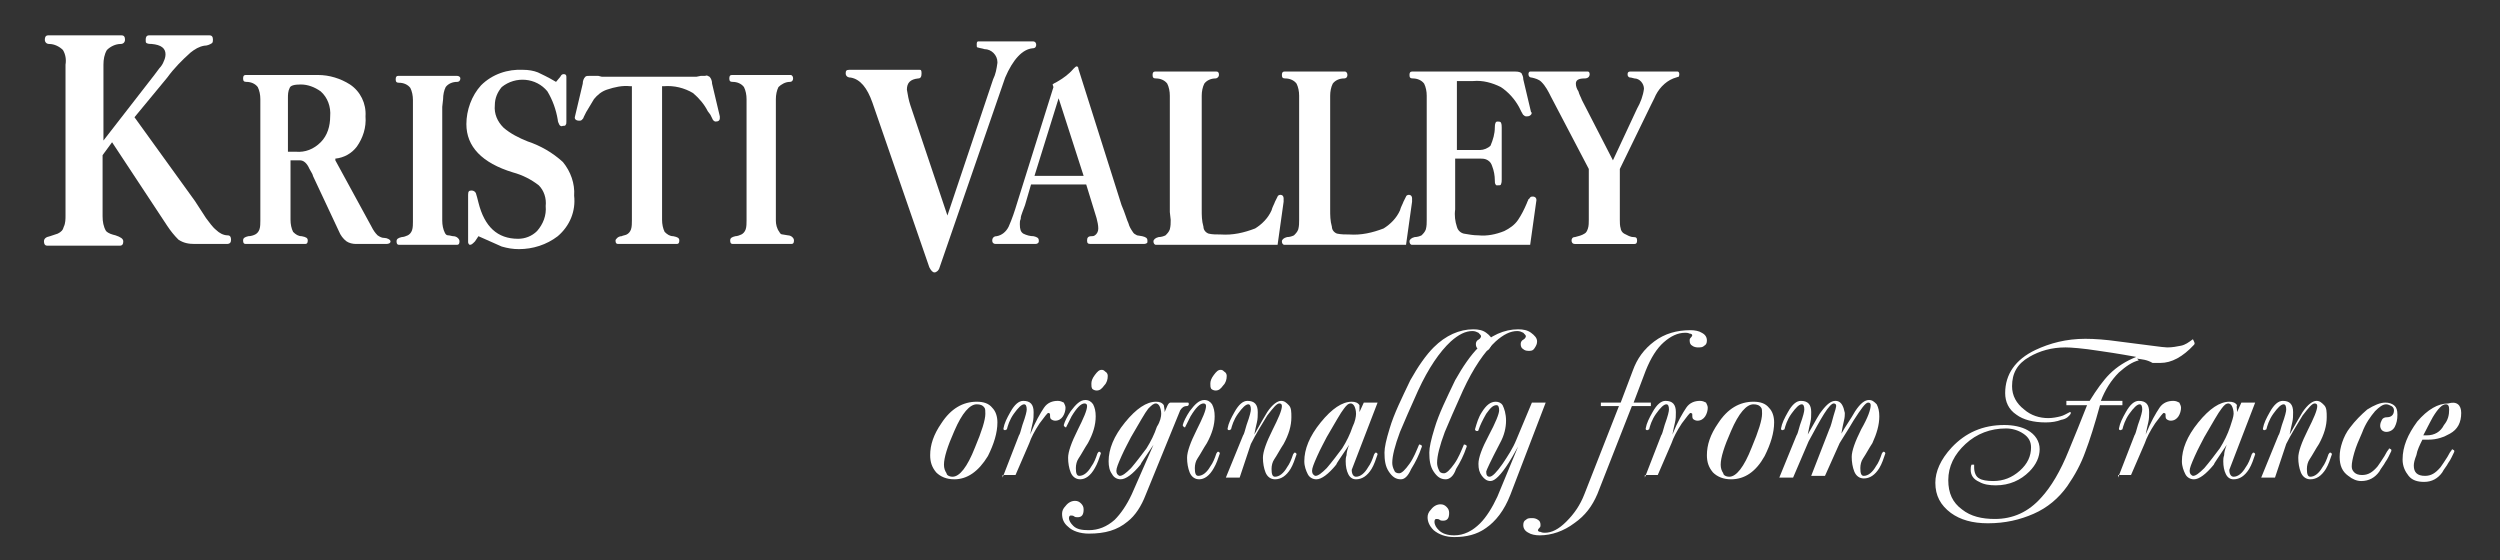
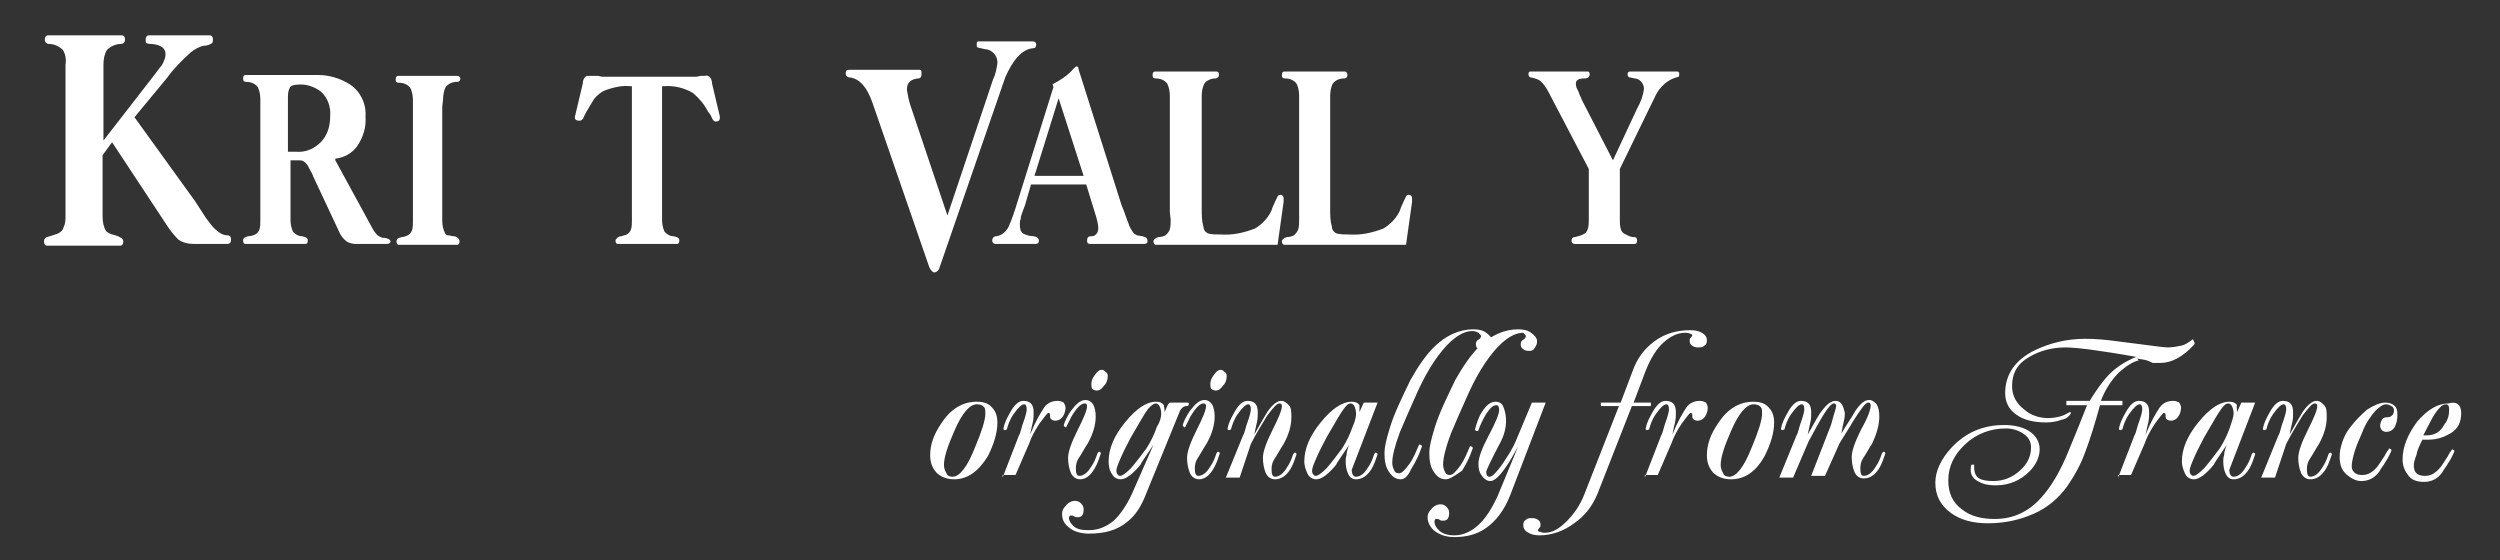
<svg xmlns="http://www.w3.org/2000/svg" version="1.1" id="Isolation_Mode" x="0px" y="0px" viewBox="0 0 290 65" style="enable-background:new 0 0 290 65;" xml:space="preserve">
  <rect x="0" y="0" width="290" height="65" fill="#333333" stroke="none" />
  <style type="text/css">
	.st0{fill:#FFFFFF;}
</style>
  <title>slogan</title>
-   <path class="st0" d="M163.9,9.1c0.5,0,1,0.2,1.3,0.6c0.2,0.4,0.3,0.9,0.3,1.4v1v12.4v1c0,0.4,0,0.7-0.1,1.1  c-0.1,0.3-0.3,0.5-0.5,0.7c-0.2,0.1-0.5,0.2-0.8,0.2c-0.4,0.1-0.6,0.3-0.6,0.5s0.1,0.4,0.3,0.4h13.7l0.7-5c0.1-0.4-0.1-0.6-0.4-0.6  c-0.1,0-0.2,0-0.3,0.1c-0.1,0.1-0.1,0.2-0.2,0.2c0,0.1-0.1,0.2-0.2,0.5c-0.3,0.7-0.6,1.3-1,1.9c-0.4,0.6-1,1-1.6,1.3  c-1,0.4-2,0.6-3,0.5c-0.6,0-1.1-0.1-1.7-0.2c-0.4-0.1-0.7-0.4-0.8-0.8c-0.2-0.6-0.3-1.3-0.2-2v-5.9h2h0.9c0.3,0,0.6,0,0.9,0.2  c0.3,0.2,0.4,0.4,0.5,0.7c0.2,0.5,0.3,1.1,0.3,1.6c0,0.2,0,0.4,0.1,0.5c0,0.1,0.1,0.1,0.2,0.1c0.2,0,0.4,0,0.4-0.1  c0.1-0.2,0.1-0.4,0.1-0.6v-6c0-0.2,0-0.4-0.1-0.6c-0.1-0.1-0.2-0.1-0.4-0.1s-0.3,0.2-0.3,0.7c0,0.7-0.2,1.4-0.5,2.1  c-0.3,0.3-0.8,0.5-1.2,0.5H169V9.4h1.9c1.1-0.1,2.2,0.2,3.2,0.7c0.9,0.6,1.6,1.4,2.1,2.3l0.3,0.6c0.1,0.1,0.1,0.3,0.3,0.4  c0.1,0.1,0.2,0.1,0.3,0.1c0.3,0,0.4-0.1,0.5-0.2s0.1-0.3,0-0.3l-0.9-3.8c0-0.3-0.1-0.5-0.2-0.7c-0.1-0.1-0.3-0.2-0.7-0.2h-12  c-0.2,0-0.3,0.1-0.3,0.4S163.6,9.1,163.9,9.1z" />
  <path class="st0" d="M133.1,27.9c0-0.3-0.2-0.4-0.6-0.5l-0.6-0.1c-0.2-0.1-0.4-0.2-0.5-0.4c-0.2-0.3-0.4-0.6-0.5-1  c-0.2-0.4-0.4-1.2-0.8-2.1L125.1,8c0-0.2-0.1-0.3-0.2-0.3c-0.1,0-0.2,0.1-0.4,0.3c-0.5,0.6-1.2,1.1-1.9,1.5  c-0.2,0.1-0.4,0.2-0.5,0.3l0.1,0.3L118,23.5c-0.3,1-0.6,1.9-1,2.8c-0.3,0.6-0.8,1-1.4,1.1c-0.3,0-0.5,0.2-0.5,0.5c0,0,0,0,0,0  c0,0.3,0.2,0.4,0.4,0.4h4.6c0.2,0,0.4-0.1,0.4-0.3c0,0,0-0.1,0-0.1c0-0.3-0.2-0.4-0.6-0.5c-0.4,0-0.8-0.1-1.2-0.3  c-0.3-0.2-0.4-0.5-0.4-1.1c0-0.2,0-0.4,0.1-0.6c0-0.3,0.1-0.5,0.2-0.8c0.1-0.3,0.2-0.5,0.3-0.8l0.7-2.4h6.4l1.2,3.9  c0.1,0.4,0.2,0.8,0.2,1.2c0,0.3-0.1,0.6-0.4,0.8c-0.1,0.1-0.3,0.1-0.4,0.1c-0.4,0-0.5,0.2-0.5,0.5s0.1,0.4,0.4,0.4h6.2  c0.2,0,0.4-0.1,0.4-0.2C133.1,28,133.1,28,133.1,27.9z M120,20.4l2.8-9l2.9,9H120z" />
  <path class="st0" d="M149.1,9.1c0.5,0,1,0.2,1.3,0.6c0.2,0.4,0.3,0.9,0.3,1.4v1v12.4v1c0,0.4,0,0.7-0.1,1.1  c-0.1,0.3-0.3,0.5-0.5,0.7c-0.2,0.1-0.5,0.2-0.8,0.2c-0.4,0.1-0.6,0.3-0.6,0.5s0.1,0.4,0.3,0.4h14.1l0.7-5V23c0-0.2-0.1-0.4-0.4-0.4  c-0.1,0-0.3,0.1-0.3,0.2c-0.1,0.2-0.2,0.4-0.3,0.6c-0.1,0.3-0.3,0.6-0.4,1c-0.4,0.9-1.1,1.6-1.9,2.1c-1.3,0.5-2.6,0.8-4,0.7  c-0.5,0-0.9,0-1.4-0.1c-0.3-0.1-0.6-0.4-0.6-0.8c-0.2-0.7-0.2-1.3-0.2-2V12.1v-1c0-0.5,0.1-1,0.3-1.4c0.3-0.4,0.8-0.6,1.3-0.6  c0.3,0,0.4-0.2,0.4-0.4s-0.1-0.4-0.3-0.4H149c-0.2,0-0.3,0.1-0.3,0.4S148.8,9.1,149.1,9.1z" />
  <path class="st0" d="M135.8,25.5c0,0.4,0,0.7-0.1,1.1c-0.1,0.3-0.3,0.5-0.5,0.7c-0.2,0.1-0.5,0.2-0.8,0.2c-0.4,0.1-0.6,0.3-0.6,0.5  s0.1,0.4,0.3,0.4h14.1l0.7-5V23c0-0.2-0.1-0.4-0.4-0.4c-0.1,0-0.3,0.1-0.3,0.2c-0.1,0.2-0.2,0.4-0.3,0.6c-0.1,0.3-0.3,0.6-0.4,1  c-0.4,0.9-1.1,1.6-1.9,2.1c-1.3,0.5-2.6,0.8-4,0.7c-0.5,0-1,0-1.4-0.1c-0.3-0.1-0.6-0.4-0.6-0.8c-0.2-0.7-0.2-1.3-0.2-2V12.1v-1  c0-0.5,0.1-1,0.3-1.4c0.3-0.4,0.8-0.6,1.3-0.6c0.2,0,0.4-0.2,0.4-0.4c0,0,0,0,0,0c0-0.3-0.1-0.4-0.3-0.4H134c-0.2,0-0.3,0.1-0.3,0.4  s0.1,0.4,0.4,0.4c0.5,0,1,0.2,1.3,0.6c0.2,0.4,0.3,0.9,0.3,1.4v1v12.5L135.8,25.5z" />
  <path class="st0" d="M82.6,9.7c0-0.3-0.1-0.6-0.3-0.8c-0.2-0.1-0.3-0.2-0.5-0.1c-0.2,0-0.3,0-0.5,0l-0.5,0.1c-0.1,0-0.3,0-0.4,0  H69.8l-0.4-0.1h-0.4h-0.3h-0.3c-0.2,0-0.4,0-0.5,0.1c-0.2,0.2-0.3,0.5-0.3,0.8l-0.9,3.8c-0.1,0.3,0.1,0.5,0.5,0.5  c0.1,0,0.2,0,0.3-0.1c0.1-0.1,0.2-0.2,0.2-0.3c0.1-0.2,0.2-0.4,0.3-0.6c0.3-0.5,0.6-1,0.9-1.5c0.4-0.5,0.9-0.9,1.5-1.1  c0.9-0.3,1.8-0.5,2.7-0.4h0.2v14.6v1c0,0.3,0,0.7-0.1,1c-0.1,0.3-0.3,0.5-0.5,0.6c-0.2,0.1-0.4,0.1-0.6,0.2c-0.2,0-0.4,0.1-0.5,0.2  c-0.1,0.1-0.2,0.2-0.2,0.3c0,0.3,0.1,0.4,0.3,0.4h6.8c0.2,0,0.3-0.1,0.3-0.4s-0.2-0.4-0.7-0.5c-0.4,0-0.7-0.2-1-0.5  c-0.2-0.4-0.3-0.9-0.3-1.4v-1V10H77c1.2-0.1,2.4,0.2,3.4,0.8c0.7,0.6,1.3,1.3,1.7,2.1c0.1,0.1,0.2,0.3,0.3,0.4l0.2,0.4  c0.1,0.3,0.3,0.4,0.4,0.4c0.3,0,0.5-0.1,0.5-0.4c0-0.1,0-0.1,0-0.2L82.6,9.7z" />
  <path class="st0" d="M119.8,5.6c0.3,0,0.4-0.2,0.4-0.4s-0.1-0.4-0.4-0.4h-6.3c-0.2,0-0.2,0.2-0.2,0.4s0,0.3,0.1,0.3  c0.3,0.1,0.5,0.1,0.8,0.2c0.8,0,1.5,0.7,1.5,1.5c0,0,0,0.1,0,0.1c-0.1,0.7-0.2,1.3-0.5,1.9L109.9,25l-4.3-12.8  c-0.2-0.6-0.3-1.2-0.4-1.8c0-0.8,0.4-1.2,1.3-1.3c0.3,0,0.4-0.2,0.4-0.6s-0.1-0.4-0.2-0.4h-8.2c-0.3,0-0.4,0.1-0.4,0.4  s0.2,0.5,0.6,0.5c1.1,0.2,1.9,1.2,2.5,2.9l6.6,19.1c0.2,0.4,0.4,0.6,0.6,0.6s0.5-0.2,0.6-0.6l7.6-22C117.5,6.9,118.6,5.7,119.8,5.6z  " />
-   <path class="st0" d="M90,11.5c0-0.5,0.1-1,0.3-1.4c0.3-0.3,0.8-0.6,1.3-0.6c0.3,0,0.4-0.2,0.4-0.4s-0.1-0.4-0.3-0.4h-6.8  c-0.2,0-0.3,0.1-0.3,0.4s0.1,0.4,0.4,0.4c0.5,0,1,0.2,1.3,0.6c0.2,0.4,0.3,0.9,0.3,1.4v0.9v12.2v1c0,0.3,0,0.7-0.1,1  c-0.1,0.3-0.3,0.5-0.5,0.6c-0.2,0.1-0.5,0.2-0.7,0.2c-0.4,0.1-0.6,0.2-0.6,0.5s0.1,0.4,0.3,0.4h6.8c0.2,0,0.3-0.1,0.3-0.4  c0-0.2-0.1-0.3-0.2-0.4c-0.1-0.1-0.3-0.2-0.5-0.2l-0.6-0.1c-0.2,0-0.3-0.1-0.4-0.3C90.1,26.5,90,26,90,25.6v-1V12.4V11.5z" />
  <path class="st0" d="M44.6,27.6c-0.3,0-0.5-0.1-0.8-0.3c-0.3-0.3-0.5-0.6-0.7-1l-4.2-7.7v-0.2c1-0.1,1.9-0.6,2.5-1.4  c0.7-1,1.1-2.2,1-3.5c0.1-1.5-0.6-2.9-1.8-3.7c-1.1-0.7-2.4-1.1-3.7-1.1h-8.4c-0.2,0-0.3,0.1-0.3,0.4s0.1,0.4,0.4,0.4  c0.5,0,1,0.2,1.3,0.6c0.2,0.4,0.3,0.9,0.3,1.4v0.9v12.2v1c0,0.3,0,0.7-0.1,1c-0.1,0.3-0.3,0.5-0.5,0.6c-0.2,0.1-0.5,0.2-0.8,0.2  c-0.4,0.1-0.6,0.2-0.6,0.5s0.1,0.4,0.3,0.4h6.9c0.2,0,0.3-0.1,0.3-0.4s-0.2-0.4-0.7-0.5c-0.4,0-0.7-0.2-1-0.5  c-0.2-0.4-0.3-0.9-0.3-1.4v-1v-5.9h1.1c0.4,0,0.8,0.3,1.1,1c0.3,0.5,0.4,0.7,0.4,0.8l3,6.4c0.2,0.5,0.5,0.9,0.9,1.2  c0.3,0.2,0.7,0.3,1.1,0.3h3.5c0.3,0,0.5-0.1,0.5-0.3S44.9,27.6,44.6,27.6z M37.2,16.5c-0.8,0.8-1.8,1.2-2.9,1.1h-0.9v-6.2  c0-0.4,0-0.8,0.2-1.2c0.1-0.3,0.6-0.4,1.3-0.4c0.8,0,1.6,0.3,2.3,0.8c0.8,0.7,1.2,1.8,1.1,2.9C38.3,14.6,38,15.7,37.2,16.5z" />
-   <path class="st0" d="M61.2,16.4c-1-0.4-2-0.9-2.8-1.6c-0.7-0.7-1.1-1.6-1-2.6c0-0.8,0.3-1.5,0.8-2.1c1.6-1.3,4-1.1,5.3,0.5  c0.6,1,1,2.1,1.2,3.3c0,0.2,0.1,0.4,0.2,0.6c0.1,0.1,0.2,0.2,0.4,0.1c0.1,0,0.3,0,0.3-0.1c0.1-0.1,0.1-0.2,0.1-0.4V8.9  c0-0.2-0.1-0.3-0.3-0.3c-0.2,0-0.3,0.1-0.4,0.3l-0.5,0.6c-1-0.6-1.7-0.9-2.1-1.1c-0.5-0.2-1.1-0.3-1.7-0.3c-1.8-0.1-3.6,0.5-4.9,1.8  c-1.1,1.2-1.7,2.9-1.7,4.5c0,2.6,1.8,4.5,5.4,5.6c1.1,0.3,2.1,0.8,3,1.5c0.6,0.6,0.9,1.5,0.8,2.4c0.1,1.1-0.3,2.1-1,2.9  c-0.6,0.6-1.4,0.9-2.2,0.9c-2.4,0-3.9-1.4-4.6-4.2c-0.1-0.4-0.2-0.8-0.3-1.1c-0.1-0.2-0.3-0.3-0.5-0.3c-0.3,0-0.4,0.1-0.4,0.5v5.5  c0,0.1,0.1,0.3,0.2,0.3c0.2,0,0.3-0.1,0.6-0.4l0.4-0.6c0.9,0.4,1.8,0.8,2.7,1.2c0.7,0.2,1.3,0.3,2,0.3c1.6,0,3.2-0.5,4.5-1.5  c1.4-1.2,2.1-2.9,1.9-4.7c0.1-1.4-0.4-2.8-1.3-3.9C64.1,17.7,62.7,16.9,61.2,16.4z" />
  <path class="st0" d="M194.8,8.6c0-0.2-0.1-0.3-0.2-0.3h-5.5c-0.2,0-0.3,0.1-0.3,0.3c0,0.1,0,0.2,0.1,0.3c0.1,0.1,0.2,0.1,0.3,0.1  l0.4,0.1c0.6,0,1.1,0.6,1.1,1.2c-0.1,0.8-0.4,1.6-0.8,2.3l-2.8,6l-3.6-7c-0.1-0.3-0.3-0.6-0.4-1c-0.2-0.3-0.3-0.6-0.3-0.9  c0-0.4,0.3-0.6,1-0.6c0.4,0,0.6-0.2,0.6-0.5c0-0.2-0.1-0.3-0.2-0.3h-6.7c-0.1,0-0.2,0.1-0.2,0.3c0,0.2,0.1,0.4,0.4,0.4c0,0,0,0,0,0  c0.4,0.1,0.8,0.2,1.1,0.5c0.5,0.5,0.8,1.1,1.1,1.7l4.4,8.4v4.9v1c0,0.3,0,0.7-0.1,1c-0.1,0.3-0.2,0.5-0.4,0.6  c-0.3,0.2-0.7,0.3-1.1,0.4c-0.3,0-0.4,0.2-0.4,0.4s0.1,0.4,0.4,0.4h6.9c0.2,0,0.3-0.1,0.3-0.4s-0.1-0.4-0.4-0.4  c-0.4,0-0.7-0.2-1.1-0.4c-0.2-0.1-0.4-0.4-0.4-0.6c-0.1-0.3-0.1-0.7-0.1-1v-1v-4.9l3.6-7.4c0.2-0.4,0.3-0.6,0.4-0.8  c0.4-1,1.2-1.9,2.2-2.3l0.3-0.1l0.3-0.1C194.7,9,194.8,8.8,194.8,8.6z" />
  <path class="st0" d="M51.4,11.5c0-0.5,0.1-1,0.3-1.4c0.3-0.4,0.8-0.6,1.3-0.6c0.3,0,0.4-0.2,0.4-0.4S53.2,8.8,53,8.8h-6.8  c-0.2,0-0.3,0.1-0.3,0.4s0.1,0.4,0.4,0.4c0.5,0,1,0.2,1.3,0.6c0.2,0.4,0.3,0.9,0.3,1.4v0.9v12.2v1c0,0.3,0,0.7-0.1,1  c-0.1,0.3-0.3,0.5-0.5,0.6c-0.2,0.1-0.5,0.2-0.7,0.2c-0.4,0.1-0.6,0.2-0.6,0.5s0.1,0.4,0.3,0.4H53c0.2,0,0.3-0.1,0.3-0.4  c0-0.2-0.1-0.3-0.2-0.4c-0.1-0.1-0.3-0.2-0.5-0.2c-0.2,0-0.4-0.1-0.6-0.1c-0.2,0-0.3-0.1-0.4-0.3c-0.2-0.4-0.3-0.9-0.3-1.4v-1V12.4  L51.4,11.5z" />
  <path class="st0" d="M26.4,27.3c-0.5,0-1-0.3-1.3-0.6c-0.5-0.4-0.8-0.9-1.2-1.4l-1.3-2l-7-9.7L19.4,9c0.8-1.1,1.7-2,2.7-2.9  c0.5-0.4,1-0.7,1.6-0.8c0.3,0,0.6-0.1,0.9-0.3c0.1-0.1,0.1-0.3,0.1-0.4c0-0.3-0.1-0.5-0.4-0.5h-7c-0.3,0-0.4,0.2-0.4,0.5  S16.9,4.9,17,5c0.2,0.1,0.4,0.1,0.6,0.1c1.1,0.1,1.6,0.5,1.6,1.2c0,0.3-0.1,0.6-0.2,0.8c-0.1,0.3-0.3,0.6-0.5,0.8  c-0.2,0.3-0.4,0.5-0.6,0.8l-5.9,7.6V8.7V7.5c0-0.6,0.1-1.2,0.4-1.7c0.4-0.4,1-0.7,1.6-0.7c0.3,0,0.5-0.2,0.5-0.5s-0.1-0.5-0.4-0.5  H5.6c-0.3,0-0.4,0.2-0.4,0.5s0.2,0.5,0.5,0.5c0.6,0,1.2,0.3,1.6,0.7c0.3,0.5,0.4,1.1,0.3,1.7v1.2v15.1v1.2c0,0.4,0,0.9-0.2,1.3  c-0.1,0.4-0.3,0.6-0.7,0.8c-0.3,0.1-0.6,0.2-0.9,0.3c-0.5,0.1-0.7,0.3-0.7,0.6c0,0.3,0.1,0.5,0.4,0.5h8.4c0.3,0,0.4-0.2,0.4-0.5  s-0.3-0.5-0.9-0.7c-0.4-0.1-0.8-0.2-1.1-0.5c-0.3-0.5-0.4-1.1-0.4-1.7v-1.2V18l1.1-1.5l6.4,9.7c0.4,0.6,0.8,1.1,1.3,1.6  c0.6,0.4,1.2,0.5,1.9,0.5h3.7c0.4,0,0.5-0.2,0.5-0.5S26.7,27.3,26.4,27.3z" />
  <g>
    <path class="st0" d="M110.7,55.6c-0.9,0-1.6-0.3-2.1-0.8c-0.5-0.6-0.7-1.2-0.7-2c0-1.2,0.4-2.4,1.3-3.7c1.1-1.7,2.5-2.5,4.1-2.5   c0.8,0,1.4,0.2,1.8,0.7c0.4,0.4,0.6,1,0.6,1.7c0,1.2-0.4,2.5-1.1,3.9C113.5,54.7,112.2,55.6,110.7,55.6z M110.5,55.3   c0.8,0,1.7-1.1,2.6-3.4c0.8-1.9,1.2-3.2,1.2-3.9c0-0.3,0-0.6-0.1-0.7c-0.2-0.3-0.5-0.4-0.9-0.4c-0.8,0-1.7,1-2.6,3.1   c-0.8,1.8-1.2,3.1-1.2,3.9c0,0.4,0.1,0.7,0.3,1C109.8,55.1,110.1,55.3,110.5,55.3z" />
    <path class="st0" d="M116.3,55.4l1.9-4.9c0.1-0.1,0.2-0.5,0.4-1.2c0.4-1.1,0.5-1.6,0.5-1.8c0-0.4-0.1-0.6-0.3-0.6   c-0.3,0-0.7,0.4-1.2,1.1s-0.7,1.4-0.8,1.8l-0.2,0.1c-0.2,0-0.2-0.1-0.2-0.2c0.1-0.6,0.4-1.2,0.8-1.9c0.5-0.9,1-1.3,1.5-1.3   c0.8,0,1.2,0.4,1.2,1.3c0,0.4,0,0.8-0.1,1.2c-0.1,0.4-0.2,0.9-0.3,1.4c0.6-1.5,1.2-2.5,1.6-3.1c0.4-0.6,1-0.8,1.6-0.8   c0.3,0,0.5,0.1,0.7,0.2c0.1,0.2,0.2,0.4,0.2,0.6c0,0.3-0.1,0.7-0.3,1c-0.2,0.3-0.5,0.5-0.9,0.5c-0.2,0-0.4-0.1-0.5-0.2   c-0.1-0.1-0.1-0.3-0.1-0.6c-0.1-0.1-0.2-0.1-0.2-0.1c-0.1,0-0.4,0.4-1,1.2c-0.6,0.9-1,1.7-1.2,2.3l-1.6,3.7H116.3z" />
    <path class="st0" d="M125.3,55.6c-0.5,0-0.9-0.3-1.1-0.8c-0.2-0.5-0.3-1.1-0.3-1.7c0-0.7,0.4-1.8,1.1-3.2s1.1-2.3,1.1-2.8   c0-0.2-0.1-0.3-0.3-0.3c-0.4,0-0.9,0.5-1.5,1.5c-0.2,0.4-0.4,0.8-0.6,1.2c0,0.1-0.1,0.1-0.2,0c-0.1-0.1-0.1-0.1-0.1-0.2   c0.1-0.4,0.4-1,0.8-1.6c0.6-0.8,1.1-1.3,1.7-1.3c0.4,0,0.7,0.2,0.9,0.5c0.2,0.4,0.3,0.8,0.3,1.4c0,1-0.3,2-0.9,3.1   c-0.4,0.6-0.7,1.2-1.1,1.8c-0.2,0.3-0.3,0.7-0.3,1.1c0,0.6,0.1,0.9,0.4,0.9c0.5,0,1-0.4,1.4-1.1c0.3-0.4,0.5-0.9,0.7-1.5   c0.1-0.1,0.1-0.2,0.2-0.2c0.1,0,0.2,0.1,0.2,0.2c-0.2,0.6-0.4,1.2-0.7,1.7C126.5,55.2,125.9,55.6,125.3,55.6z M128.5,43.6   c0,0.4-0.1,0.8-0.4,1.1c-0.3,0.4-0.5,0.6-0.9,0.6c-0.2,0-0.4-0.1-0.5-0.2c-0.1-0.2-0.1-0.3-0.1-0.6c0-0.3,0.1-0.6,0.4-1   c0.3-0.4,0.5-0.6,0.8-0.6c0.2,0,0.3,0.1,0.4,0.2C128.4,43.2,128.5,43.4,128.5,43.6z" />
    <path class="st0" d="M135.1,47.8l0.3-0.7c0.1-0.2,0.2-0.4,0.4-0.4h2c0.1,0,0.1,0.1,0.1,0.2c0,0.1-0.1,0.2-0.2,0.2   c-0.4,0-0.6,0.2-0.8,0.5l-4,9.8c-0.5,1.3-1.2,2.4-2.1,3.1c-1.2,1-2.6,1.4-4.5,1.4c-1,0-1.9-0.3-2.4-0.8c-0.5-0.4-0.7-0.9-0.7-1.5   c0-0.3,0.1-0.6,0.4-0.9c0.3-0.4,0.7-0.6,1.1-0.6c0.3,0,0.5,0.1,0.7,0.3c0.2,0.2,0.3,0.4,0.3,0.7c0,0.6-0.2,0.9-0.7,0.9   c-0.1,0-0.3,0-0.4-0.1c-0.1-0.1-0.3-0.1-0.4-0.1c-0.1,0-0.2,0.1-0.2,0.3c0,0.3,0.2,0.6,0.5,0.9c0.4,0.4,1,0.5,1.8,0.5   c1.1,0,2.1-0.4,3-1.2c0.7-0.7,1.4-1.7,2-3l2.5-5.7c-1,1.5-1.5,2.2-1.5,2.3c-0.9,1.1-1.7,1.7-2.3,1.7c-0.4,0-0.8-0.2-1-0.6   c-0.3-0.4-0.4-0.9-0.4-1.5c0-1.4,0.6-2.9,1.9-4.5s2.5-2.4,3.6-2.4c0.4,0,0.7,0.1,0.9,0.4C135,47.1,135.1,47.4,135.1,47.8z    M134.7,48c0-0.4-0.1-0.7-0.2-0.9c-0.1-0.2-0.3-0.3-0.4-0.3c-0.3,0-0.5,0.2-0.9,0.6c-0.4,0.5-1,1.6-2,3.3c-0.3,0.6-0.7,1.3-1.1,2.2   s-0.6,1.4-0.6,1.7c0,0.1,0,0.2,0.1,0.4c0.1,0.1,0.2,0.2,0.3,0.2c0.3,0,0.7-0.3,1.3-0.9c0.6-0.7,1.2-1.5,1.8-2.3   c0.5-0.8,0.9-1.6,1.2-2.5C134.6,48.9,134.7,48.3,134.7,48z" />
    <path class="st0" d="M139.1,55.6c-0.5,0-0.9-0.3-1.1-0.8c-0.2-0.5-0.3-1.1-0.3-1.7c0-0.7,0.4-1.8,1.1-3.2s1.1-2.3,1.1-2.8   c0-0.2-0.1-0.3-0.3-0.3c-0.4,0-0.9,0.5-1.5,1.5c-0.2,0.4-0.4,0.8-0.6,1.2c0,0.1-0.1,0.1-0.2,0c-0.1-0.1-0.1-0.1-0.1-0.2   c0.1-0.4,0.4-1,0.8-1.6c0.6-0.8,1.1-1.3,1.7-1.3c0.4,0,0.7,0.2,0.9,0.5c0.2,0.4,0.3,0.8,0.3,1.4c0,1-0.3,2-0.9,3.1   c-0.4,0.6-0.7,1.2-1.1,1.8c-0.2,0.3-0.3,0.7-0.3,1.1c0,0.6,0.1,0.9,0.4,0.9c0.5,0,1-0.4,1.4-1.1c0.3-0.4,0.5-0.9,0.7-1.5   c0.1-0.1,0.1-0.2,0.2-0.2c0.1,0,0.2,0.1,0.2,0.2c-0.2,0.6-0.4,1.2-0.7,1.7C140.3,55.2,139.7,55.6,139.1,55.6z M142.3,43.6   c0,0.4-0.1,0.8-0.4,1.1c-0.3,0.4-0.5,0.6-0.9,0.6c-0.2,0-0.4-0.1-0.5-0.2c-0.1-0.2-0.1-0.3-0.1-0.6c0-0.3,0.1-0.6,0.4-1   c0.3-0.4,0.5-0.6,0.8-0.6c0.2,0,0.3,0.1,0.4,0.2C142.2,43.2,142.3,43.4,142.3,43.6z" />
    <path class="st0" d="M143.8,55.4l-1.6,0l2-4.9c0.1-0.1,0.2-0.5,0.4-1.2c0.4-1.1,0.5-1.6,0.5-1.8c0-0.4-0.1-0.6-0.3-0.6   c-0.3,0-0.7,0.4-1.2,1.1s-0.7,1.4-0.8,1.8l-0.2,0.1c-0.2,0-0.2-0.1-0.2-0.2c0.1-0.6,0.4-1.2,0.8-1.9c0.5-0.9,1-1.3,1.5-1.3   c0.8,0,1.2,0.4,1.2,1.3c0,0.4,0,0.8-0.1,1.2c-0.1,0.4-0.2,0.9-0.3,1.4c0.8-1.4,1.3-2.3,1.5-2.6c0.6-0.9,1.2-1.3,1.6-1.3   c0.4,0,0.6,0.2,0.9,0.5s0.3,0.8,0.3,1.4c0,1-0.3,2-0.9,3.1c-0.4,0.6-0.7,1.2-1.1,1.8c-0.2,0.3-0.3,0.7-0.3,1.1   c0,0.6,0.1,0.9,0.4,0.9c0.5,0,1-0.4,1.4-1.1c0.3-0.4,0.5-0.9,0.7-1.5c0.1-0.1,0.1-0.2,0.2-0.2c0.1,0,0.2,0.1,0.2,0.2   c-0.2,0.6-0.4,1.2-0.7,1.7c-0.5,0.8-1.1,1.2-1.8,1.2c-0.5,0-0.9-0.3-1.1-0.8s-0.3-1.1-0.3-1.7c0-0.7,0.4-1.8,1.1-3.2   s1.1-2.3,1.1-2.8c0-0.2-0.1-0.3-0.3-0.3c-0.3,0-0.7,0.5-1.4,1.4c-0.6,1-1.3,2.1-1.9,3.3L143.8,55.4z" />
    <path class="st0" d="M157.7,47.8l0.5-1.1h1.6l-3,7.8c0,0.5,0.2,0.8,0.5,0.8c0.5,0,1-0.4,1.4-1.1c0.3-0.4,0.5-0.9,0.7-1.5   c0.1-0.1,0.1-0.2,0.2-0.2c0.1,0,0.2,0.1,0.2,0.2c-0.2,0.6-0.4,1.2-0.7,1.7c-0.5,0.8-1.1,1.2-1.8,1.2c-0.4,0-0.7-0.2-0.9-0.6   c-0.2-0.4-0.3-0.9-0.3-1.5c0-0.2,0-0.4,0.1-0.7c0-0.3,0.1-0.7,0.3-1.2c-1,1.5-1.5,2.2-1.5,2.3c-0.9,1.1-1.7,1.7-2.3,1.7   c-0.4,0-0.8-0.2-1-0.6c-0.2-0.4-0.4-0.9-0.4-1.5c0-1.4,0.6-2.9,1.9-4.5s2.5-2.4,3.6-2.4c0.4,0,0.7,0.1,0.9,0.4   C157.7,47.1,157.7,47.4,157.7,47.8z M157.3,48c0-0.4-0.1-0.7-0.2-0.9c-0.1-0.2-0.3-0.3-0.4-0.3c-0.3,0-0.5,0.2-0.8,0.6   c-0.4,0.5-1,1.6-2,3.3c-0.3,0.6-0.7,1.3-1.1,2.2c-0.4,0.9-0.6,1.4-0.6,1.7c0,0.1,0,0.2,0.1,0.4c0.1,0.1,0.2,0.2,0.3,0.2   c0.3,0,0.7-0.3,1.3-0.9c0.6-0.7,1.2-1.5,1.8-2.3c0.5-0.8,0.9-1.6,1.2-2.5C157.2,48.9,157.3,48.3,157.3,48z" />
    <path class="st0" d="M162.5,55.6c-0.6,0-1-0.3-1.4-0.9s-0.5-1.3-0.5-2.2c0-0.6,0.2-1.5,0.6-2.8c0.5-1.7,1.4-3.5,2.4-5.6   c0.9-1.6,1.8-2.9,2.7-3.8c1.4-1.4,3-2.1,4.6-2.1c0.6,0,1.1,0.1,1.5,0.4c0.4,0.3,0.7,0.6,0.7,1c0,0.3-0.1,0.5-0.3,0.8   s-0.4,0.3-0.7,0.3c-0.3,0-0.5-0.1-0.6-0.2c-0.2-0.1-0.3-0.3-0.3-0.6c0-0.2,0.1-0.4,0.3-0.5c0.2-0.1,0.3-0.3,0.3-0.4   c0-0.1-0.1-0.2-0.3-0.4c-0.2-0.1-0.4-0.2-0.7-0.2c-0.8,0-1.6,0.4-2.5,1.2c-1.3,1.2-2.6,3.1-3.8,5.7c-0.9,2-1.6,3.6-2.1,4.8   c-0.6,1.6-0.9,2.8-0.9,3.6c0,0.3,0.1,0.6,0.2,0.8c0.1,0.3,0.3,0.4,0.6,0.4c0.3,0,0.7-0.4,1.2-1.1s0.8-1.5,1.1-2.2   c0-0.1,0.1,0,0.2,0s0.2,0.2,0.1,0.3c-0.3,0.9-0.7,1.7-1.2,2.5C163.3,55.3,162.9,55.6,162.5,55.6z" />
-     <path class="st0" d="M167.7,55.6c-0.6,0-1-0.3-1.4-0.9s-0.5-1.3-0.5-2.2c0-0.6,0.2-1.5,0.6-2.8c0.5-1.7,1.4-3.5,2.4-5.6   c0.9-1.6,1.8-2.9,2.7-3.8c1.4-1.4,3-2.1,4.6-2.1c0.6,0,1.1,0.1,1.5,0.4c0.4,0.3,0.7,0.6,0.7,1c0,0.3-0.1,0.5-0.3,0.8   s-0.4,0.3-0.7,0.3c-0.3,0-0.5-0.1-0.6-0.2c-0.2-0.1-0.3-0.3-0.3-0.6c0-0.2,0.1-0.4,0.3-0.5c0.2-0.1,0.3-0.3,0.3-0.4   c0-0.1-0.1-0.2-0.3-0.4c-0.2-0.1-0.4-0.2-0.7-0.2c-0.8,0-1.6,0.4-2.5,1.2c-1.3,1.2-2.6,3.1-3.8,5.7c-0.9,2-1.6,3.6-2.1,4.8   c-0.6,1.6-0.9,2.8-0.9,3.6c0,0.3,0.1,0.6,0.2,0.8c0.1,0.3,0.3,0.4,0.6,0.4c0.3,0,0.7-0.4,1.2-1.1s0.8-1.5,1.1-2.2   c0-0.1,0.1,0,0.2,0s0.2,0.2,0.1,0.3c-0.3,0.9-0.7,1.7-1.2,2.5C168.6,55.3,168.1,55.6,167.7,55.6z" />
+     <path class="st0" d="M167.7,55.6c-0.6,0-1-0.3-1.4-0.9s-0.5-1.3-0.5-2.2c0-0.6,0.2-1.5,0.6-2.8c0.5-1.7,1.4-3.5,2.4-5.6   c0.9-1.6,1.8-2.9,2.7-3.8c1.4-1.4,3-2.1,4.6-2.1c0.6,0,1.1,0.1,1.5,0.4c0.4,0.3,0.7,0.6,0.7,1c0,0.3-0.1,0.5-0.3,0.8   s-0.4,0.3-0.7,0.3c-0.3,0-0.5-0.1-0.6-0.2c-0.2-0.1-0.3-0.3-0.3-0.6c0-0.2,0.1-0.4,0.3-0.5c0.2-0.1,0.3-0.3,0.3-0.4   c0-0.1-0.1-0.2-0.3-0.4c-0.8,0-1.6,0.4-2.5,1.2c-1.3,1.2-2.6,3.1-3.8,5.7c-0.9,2-1.6,3.6-2.1,4.8   c-0.6,1.6-0.9,2.8-0.9,3.6c0,0.3,0.1,0.6,0.2,0.8c0.1,0.3,0.3,0.4,0.6,0.4c0.3,0,0.7-0.4,1.2-1.1s0.8-1.5,1.1-2.2   c0-0.1,0.1,0,0.2,0s0.2,0.2,0.1,0.3c-0.3,0.9-0.7,1.7-1.2,2.5C168.6,55.3,168.1,55.6,167.7,55.6z" />
    <path class="st0" d="M177.7,46.7l1.6,0l-4.1,10.7c-0.7,1.8-1.7,3.1-2.9,3.9c-1,0.7-2.2,1-3.6,1c-1,0-1.8-0.3-2.4-0.8   c-0.5-0.5-0.7-1-0.7-1.5c0-0.3,0.1-0.6,0.4-0.9c0.3-0.4,0.7-0.6,1.1-0.6c0.3,0,0.5,0.1,0.7,0.3c0.2,0.2,0.3,0.4,0.3,0.7   c0,0.6-0.2,0.9-0.7,0.9c-0.1,0-0.3,0-0.4-0.1c-0.1-0.1-0.3-0.1-0.4-0.1c-0.1,0-0.2,0.1-0.2,0.3c0,0.4,0.2,0.7,0.5,1   c0.4,0.4,1,0.6,1.8,0.6c1.1,0,2.1-0.5,3-1.4c0.7-0.7,1.4-1.8,2-3.1l2.4-5.8c-0.5,0.9-0.9,1.6-1.1,1.9c-0.9,1.4-1.6,2.1-2.1,2.1   c-0.4,0-0.7-0.2-1-0.6c-0.3-0.4-0.4-0.8-0.4-1.4c0-0.7,0.4-1.8,1.2-3.3s1.2-2.5,1.2-2.9c0-0.4-0.1-0.6-0.3-0.6   c-0.4,0-0.7,0.3-1.2,1c-0.4,0.7-0.7,1.3-0.9,1.9c0,0.1-0.1,0.1-0.2,0.1c-0.1,0-0.2-0.1-0.2-0.2c0.2-0.7,0.4-1.4,0.8-2   c0.5-0.8,1-1.2,1.6-1.2c0.3,0,0.6,0.1,0.8,0.4c0.2,0.4,0.4,1,0.4,1.8c0,0.8-0.2,1.7-0.7,2.6c-1.1,2.1-1.6,3.2-1.6,3.3   c0,0.4,0.1,0.6,0.4,0.6c0.3,0,0.8-0.5,1.5-1.5c0.6-0.9,1.2-1.8,1.6-2.8L177.7,46.7z" />
    <path class="st0" d="M187.8,47.1l-2.1,0v-0.4l2.3,0l1.4-3.7c0.5-1.4,1.3-2.5,2.5-3.4c1.2-0.9,2.6-1.3,4.2-1.3c0.5,0,1,0.1,1.3,0.3   c0.4,0.2,0.6,0.5,0.6,0.9c0,0.3-0.1,0.5-0.3,0.6c-0.2,0.2-0.4,0.2-0.8,0.2c-0.2,0-0.5-0.1-0.6-0.2c-0.2-0.1-0.3-0.3-0.3-0.6   c0-0.1,0-0.2,0.1-0.3c0.2-0.2,0.2-0.3,0.2-0.3c0-0.1-0.1-0.2-0.3-0.2c-0.2-0.1-0.4-0.1-0.5-0.1c-0.9,0-1.7,0.4-2.5,1.1   c-0.8,0.7-1.5,1.8-2.1,3.3l-1.4,3.7l2,0v0.4l-2.2,0l-4,10.2c-0.6,1.4-1.4,2.5-2.7,3.4c-1.2,0.9-2.6,1.4-4,1.4c-0.5,0-1-0.1-1.3-0.3   c-0.4-0.2-0.6-0.5-0.6-0.9c0-0.3,0.1-0.5,0.3-0.6c0.2-0.2,0.4-0.2,0.8-0.2c0.2,0,0.5,0.1,0.6,0.2c0.2,0.1,0.3,0.3,0.3,0.6   c0,0.1,0,0.2-0.1,0.3c-0.2,0.2-0.2,0.3-0.2,0.3c0,0.1,0.1,0.2,0.3,0.2c0.2,0.1,0.4,0.1,0.5,0.1c0.8,0,1.6-0.4,2.5-1.3   s1.6-1.9,2.1-3.2L187.8,47.1z" />
    <path class="st0" d="M190.8,55.4l1.9-4.9c0.1-0.1,0.2-0.5,0.4-1.2c0.4-1.1,0.5-1.6,0.5-1.8c0-0.4-0.1-0.6-0.3-0.6   c-0.3,0-0.7,0.4-1.2,1.1s-0.7,1.4-0.8,1.8l-0.2,0.1c-0.2,0-0.2-0.1-0.2-0.2c0.1-0.6,0.4-1.2,0.8-1.9c0.5-0.9,1-1.3,1.5-1.3   c0.8,0,1.2,0.4,1.2,1.3c0,0.4,0,0.8-0.1,1.2c-0.1,0.4-0.2,0.9-0.3,1.4c0.6-1.5,1.2-2.5,1.6-3.1c0.4-0.6,1-0.8,1.6-0.8   c0.3,0,0.5,0.1,0.7,0.2c0.1,0.2,0.2,0.4,0.2,0.6c0,0.3-0.1,0.7-0.3,1c-0.2,0.3-0.5,0.5-0.9,0.5c-0.2,0-0.4-0.1-0.5-0.2   c-0.1-0.1-0.1-0.3-0.1-0.6c-0.1-0.1-0.2-0.1-0.2-0.1c-0.1,0-0.4,0.4-1,1.2c-0.6,0.9-1,1.7-1.2,2.3l-1.6,3.7H190.8z" />
    <path class="st0" d="M200.8,55.6c-0.9,0-1.6-0.3-2.1-0.8c-0.5-0.6-0.7-1.2-0.7-2c0-1.2,0.4-2.4,1.3-3.7c1.1-1.7,2.5-2.5,4.1-2.5   c0.8,0,1.4,0.2,1.8,0.7c0.4,0.4,0.6,1,0.6,1.7c0,1.2-0.4,2.5-1.1,3.9C203.7,54.7,202.4,55.6,200.8,55.6z M200.6,55.3   c0.8,0,1.7-1.1,2.6-3.4c0.8-1.9,1.2-3.2,1.2-3.9c0-0.3,0-0.6-0.1-0.7c-0.2-0.3-0.5-0.4-0.9-0.4c-0.8,0-1.7,1-2.6,3.1   c-0.8,1.8-1.2,3.1-1.2,3.9c0,0.4,0.1,0.7,0.3,1C199.9,55.1,200.2,55.3,200.6,55.3z" />
    <path class="st0" d="M208,55.4l-1.6,0l2-4.9c0.1-0.1,0.2-0.5,0.4-1.2c0.4-1.1,0.5-1.6,0.5-1.8c0-0.4-0.1-0.6-0.3-0.6   c-0.3,0-0.7,0.4-1.2,1.1s-0.7,1.4-0.8,1.8l-0.2,0.1c-0.2,0-0.2-0.1-0.2-0.2c0.1-0.6,0.4-1.2,0.8-1.9c0.5-0.9,1-1.3,1.5-1.3   c0.8,0,1.2,0.4,1.2,1.3c0,0.4,0,0.8-0.1,1.2s-0.2,0.9-0.3,1.4c0.9-1.6,1.4-2.5,1.6-2.7c0.6-0.8,1.1-1.2,1.6-1.2   c0.4,0,0.7,0.2,0.9,0.7c0.1,0.2,0.1,0.4,0.2,0.7c0,0.2,0,0.5-0.1,0.9c-0.1,0.4-0.2,0.9-0.3,1.5c0.5-0.9,1.1-1.7,1.6-2.6   c0.6-0.9,1.1-1.3,1.6-1.3c0.4,0,0.6,0.2,0.9,0.5c0.2,0.4,0.3,0.8,0.3,1.4c0,1-0.3,2-0.8,3.1c-0.4,0.6-0.7,1.2-1.1,1.8   c-0.2,0.3-0.3,0.7-0.3,1.1c0,0.6,0.1,0.9,0.4,0.9c0.5,0,1-0.4,1.4-1.1c0.3-0.4,0.5-0.9,0.7-1.5c0.1-0.1,0.1-0.2,0.2-0.2   c0.1,0,0.2,0.1,0.2,0.2c-0.2,0.6-0.4,1.2-0.7,1.7c-0.5,0.8-1.1,1.2-1.8,1.2c-0.5,0-0.9-0.3-1.1-0.8c-0.2-0.5-0.3-1.1-0.3-1.7   c0-0.7,0.4-1.8,1.1-3.2c0.8-1.4,1.1-2.3,1.1-2.8c0-0.2-0.1-0.3-0.3-0.3c-0.3,0-0.8,0.7-1.7,2.1c-0.1,0.2-0.6,1-1.6,2.6l-1.7,3.8   l-1.6,0l2.1-5.4c0.2-0.4,0.3-0.9,0.5-1.6c0.2-0.6,0.3-1,0.3-1.1c0-0.2-0.1-0.3-0.3-0.3c-0.2,0-0.6,0.4-1.1,1.2   c-0.5,0.8-1.1,1.9-1.8,3.2L208,55.4z" />
    <path class="st0" d="M247.9,41.6l0.2,0.2c-0.8,0.2-1.5,0.7-2.3,1.4c-0.9,0.9-1.6,2-2.1,3.3h2.5v0.5h-2.6c-0.6,2.2-1.2,4.1-1.7,5.4   c-0.5,1.4-1.2,2.7-2.1,4c-1,1.4-2.3,2.5-3.9,3.2s-3.3,1.1-5.3,1.1c-1.8,0-3.2-0.4-4.3-1.2c-1.2-0.9-1.8-2-1.8-3.5   c0-1.3,0.6-2.7,1.9-4.1c1.6-1.7,3.6-2.6,6.1-2.6c1,0,2,0.2,2.7,0.6c0.9,0.5,1.4,1.3,1.4,2.2c0,0.9-0.4,1.8-1.2,2.6   c-1,1-2.3,1.6-3.9,1.6c-0.7,0-1.4-0.1-1.9-0.4c-0.7-0.3-1-0.8-1-1.4c0-0.2,0-0.4,0.1-0.6h0.3l0,0.3c0,0.6,0.2,1.1,0.6,1.3   c0.3,0.2,0.9,0.3,1.6,0.3c1.2,0,2.2-0.4,3.1-1.2c0.9-0.8,1.3-1.7,1.3-2.7c0-0.7-0.3-1.2-0.9-1.6c-0.6-0.4-1.3-0.6-2-0.6   c-1.8,0-3.4,0.6-4.7,1.8c-1.3,1.2-2,2.6-2,4.2c0,1.5,0.5,2.6,1.6,3.4c1,0.8,2.3,1.1,3.8,1.1c2.1,0,3.9-0.8,5.4-2.5   c1.1-1.2,2.2-3,3.2-5.5c0.7-1.7,1.4-3.4,2.1-5.2h-2.4v-0.5h2.7c0.8-1.3,1.6-2.4,2.3-3.1c0.9-0.9,1.9-1.5,3.1-2   c-2.2-0.4-3.6-0.6-4.3-0.7c-1.9-0.3-3.3-0.4-3.9-0.4c-1.6,0-3,0.4-4.2,1.1c-1.4,0.8-2,1.9-2,3.4c0,1.1,0.5,2,1.4,2.7   c0.8,0.7,1.8,1,2.8,1c0.5,0,1-0.1,1.4-0.2c0.4-0.1,0.7-0.3,1.1-0.5c0.1,0,0.1,0,0.1,0s0,0.1,0,0.2c-0.2,0.3-0.5,0.6-1.1,0.7   c-0.5,0.2-1.1,0.3-1.8,0.3c-1.4,0-2.6-0.3-3.4-0.9c-0.9-0.6-1.3-1.5-1.3-2.5c0-2.2,1.2-3.9,3.5-5c1.7-0.8,3.6-1.3,5.8-1.3   c1.1,0,2.4,0.1,3.8,0.3c3.3,0.4,5.2,0.7,5.7,0.7c0.6,0,1.1-0.1,1.6-0.2s0.9-0.4,1.3-0.7c0.1-0.1,0.1,0,0.2,0.2   c0.1,0.2,0.1,0.3,0,0.4c-1.3,1.4-2.6,2.1-3.9,2.1c-0.4,0-0.7,0-0.9,0C249,41.7,248.5,41.7,247.9,41.6z" />
    <path class="st0" d="M245.7,55.4l1.9-4.9c0.1-0.1,0.2-0.5,0.4-1.2c0.4-1.1,0.5-1.6,0.5-1.8c0-0.4-0.1-0.6-0.3-0.6   c-0.3,0-0.7,0.4-1.2,1.1s-0.7,1.4-0.8,1.8l-0.2,0.1c-0.2,0-0.2-0.1-0.2-0.2c0.1-0.6,0.4-1.2,0.8-1.9c0.5-0.9,1-1.3,1.5-1.3   c0.8,0,1.2,0.4,1.2,1.3c0,0.4,0,0.8-0.1,1.2c-0.1,0.4-0.2,0.9-0.3,1.4c0.6-1.5,1.2-2.5,1.6-3.1c0.4-0.6,1-0.8,1.6-0.8   c0.3,0,0.5,0.1,0.7,0.2c0.1,0.2,0.2,0.4,0.2,0.6c0,0.3-0.1,0.7-0.3,1c-0.2,0.3-0.5,0.5-0.9,0.5c-0.2,0-0.4-0.1-0.5-0.2   c-0.1-0.1-0.1-0.3-0.1-0.6c-0.1-0.1-0.2-0.1-0.2-0.1c-0.1,0-0.4,0.4-1,1.2c-0.6,0.9-1,1.7-1.2,2.3l-1.6,3.7H245.7z" />
    <path class="st0" d="M259.5,47.8l0.5-1.1h1.6l-3,7.8c0,0.5,0.2,0.8,0.5,0.8c0.5,0,1-0.4,1.4-1.1c0.3-0.4,0.5-0.9,0.7-1.5   c0.1-0.1,0.1-0.2,0.2-0.2c0.1,0,0.2,0.1,0.2,0.2c-0.2,0.6-0.4,1.2-0.7,1.7c-0.5,0.8-1.1,1.2-1.8,1.2c-0.4,0-0.7-0.2-0.9-0.6   c-0.2-0.4-0.3-0.9-0.3-1.5c0-0.2,0-0.4,0.1-0.7c0-0.3,0.1-0.7,0.3-1.2c-1,1.5-1.5,2.2-1.5,2.3c-0.9,1.1-1.7,1.7-2.3,1.7   c-0.4,0-0.8-0.2-1-0.6c-0.2-0.4-0.4-0.9-0.4-1.5c0-1.4,0.6-2.9,1.9-4.5s2.5-2.4,3.6-2.4c0.4,0,0.7,0.1,0.9,0.4   C259.4,47.1,259.5,47.4,259.5,47.8z M259.1,48c0-0.4-0.1-0.7-0.2-0.9c-0.1-0.2-0.3-0.3-0.4-0.3c-0.3,0-0.5,0.2-0.8,0.6   c-0.4,0.5-1,1.6-2,3.3c-0.3,0.6-0.7,1.3-1.1,2.2c-0.4,0.9-0.6,1.4-0.6,1.7c0,0.1,0,0.2,0.1,0.4c0.1,0.1,0.2,0.2,0.3,0.2   c0.3,0,0.7-0.3,1.3-0.9c0.6-0.7,1.2-1.5,1.8-2.3c0.5-0.8,0.9-1.6,1.2-2.5C258.9,48.9,259.1,48.3,259.1,48z" />
    <path class="st0" d="M263.9,55.4l-1.6,0l2-4.9c0.1-0.1,0.2-0.5,0.4-1.2c0.4-1.1,0.5-1.6,0.5-1.8c0-0.4-0.1-0.6-0.3-0.6   c-0.3,0-0.7,0.4-1.2,1.1s-0.7,1.4-0.8,1.8l-0.2,0.1c-0.2,0-0.2-0.1-0.2-0.2c0.1-0.6,0.4-1.2,0.8-1.9c0.5-0.9,1-1.3,1.5-1.3   c0.8,0,1.2,0.4,1.2,1.3c0,0.4,0,0.8-0.1,1.2c-0.1,0.4-0.2,0.9-0.3,1.4c0.8-1.4,1.3-2.3,1.5-2.6c0.6-0.9,1.2-1.3,1.6-1.3   c0.4,0,0.6,0.2,0.9,0.5s0.3,0.8,0.3,1.4c0,1-0.3,2-0.9,3.1c-0.4,0.6-0.7,1.2-1.1,1.8c-0.2,0.3-0.3,0.7-0.3,1.1   c0,0.6,0.1,0.9,0.4,0.9c0.5,0,1-0.4,1.4-1.1c0.3-0.4,0.5-0.9,0.7-1.5c0.1-0.1,0.1-0.2,0.2-0.2c0.1,0,0.2,0.1,0.2,0.2   c-0.2,0.6-0.4,1.2-0.7,1.7c-0.5,0.8-1.1,1.2-1.8,1.2c-0.5,0-0.9-0.3-1.1-0.8s-0.3-1.1-0.3-1.7c0-0.7,0.4-1.8,1.1-3.2   s1.1-2.3,1.1-2.8c0-0.2-0.1-0.3-0.3-0.3c-0.3,0-0.7,0.5-1.4,1.4c-0.6,1-1.3,2.1-1.9,3.3L263.9,55.4z" />
    <path class="st0" d="M278.1,48.1c0,0.6-0.1,1-0.3,1.4c-0.2,0.4-0.6,0.6-1,0.6c-0.2,0-0.4-0.1-0.5-0.2c-0.1-0.1-0.2-0.3-0.2-0.5   c0-0.3,0.1-0.5,0.2-0.7c0.1-0.2,0.3-0.3,0.6-0.3c0.5,0,0.8-0.3,0.8-0.8c0-0.2-0.1-0.4-0.3-0.5c-0.2-0.1-0.4-0.2-0.6-0.2   c-0.4,0-0.8,0.3-1.3,0.8c-0.5,0.6-1.1,1.4-1.5,2.5c-0.4,0.9-0.7,1.6-0.9,2.3c-0.2,0.7-0.3,1.2-0.3,1.6c0,0.3,0.1,0.5,0.3,0.7   s0.5,0.3,0.9,0.3c0.7,0,1.2-0.3,1.8-1c0.2-0.3,0.5-0.7,0.8-1.2c0.2-0.4,0.4-0.7,0.5-0.8c0-0.1,0.1-0.1,0.2,0c0.1,0,0.1,0.1,0.1,0.2   c-0.2,0.4-0.4,0.9-0.7,1.3c-0.2,0.4-0.5,0.7-0.7,1.1c-0.5,0.7-1.2,1.1-2.1,1.1c-0.5,0-1-0.2-1.5-0.6c-0.7-0.5-1-1.2-1-2.2   c0-0.6,0.1-1.1,0.3-1.7c0.2-0.6,0.5-1.2,0.9-1.7c0.6-0.8,1.3-1.5,2-2.1c0.8-0.5,1.5-0.8,2.1-0.8c0.4,0,0.8,0.1,1.1,0.4   C278,47.3,278.1,47.6,278.1,48.1z" />
    <path class="st0" d="M285.5,47.9c0,1.1-0.4,1.9-1.3,2.4c-0.7,0.4-1.5,0.7-2.5,0.7H281c-0.3,0.6-0.6,1.2-0.7,1.8   c-0.2,0.5-0.3,0.9-0.3,1.2c0,0.8,0.4,1.2,1.3,1.2c0.7,0,1.2-0.3,1.8-1c0.2-0.3,0.5-0.7,0.8-1.2c0.2-0.4,0.4-0.7,0.5-0.8   c0-0.1,0.1-0.1,0.2,0c0.1,0,0.1,0.1,0.1,0.2c-0.2,0.4-0.4,0.9-0.7,1.3c-0.2,0.4-0.5,0.7-0.7,1.1c-0.5,0.7-1.2,1.1-2.1,1.1   c-0.8,0-1.4-0.2-1.8-0.7c-0.4-0.5-0.7-1.1-0.7-1.9c0-1.5,0.6-2.9,1.7-4.4c1.2-1.4,2.4-2.1,3.6-2.1C285,46.5,285.5,47,285.5,47.9z    M284.1,47.5c0-0.4-0.1-0.6-0.4-0.6c-0.4,0-0.9,0.5-1.5,1.5c-0.1,0.2-0.5,0.9-1.1,2.1l0.4,0c0.9,0,1.6-0.4,2-1.2   C284,48.7,284.1,48.1,284.1,47.5z" />
  </g>
</svg>